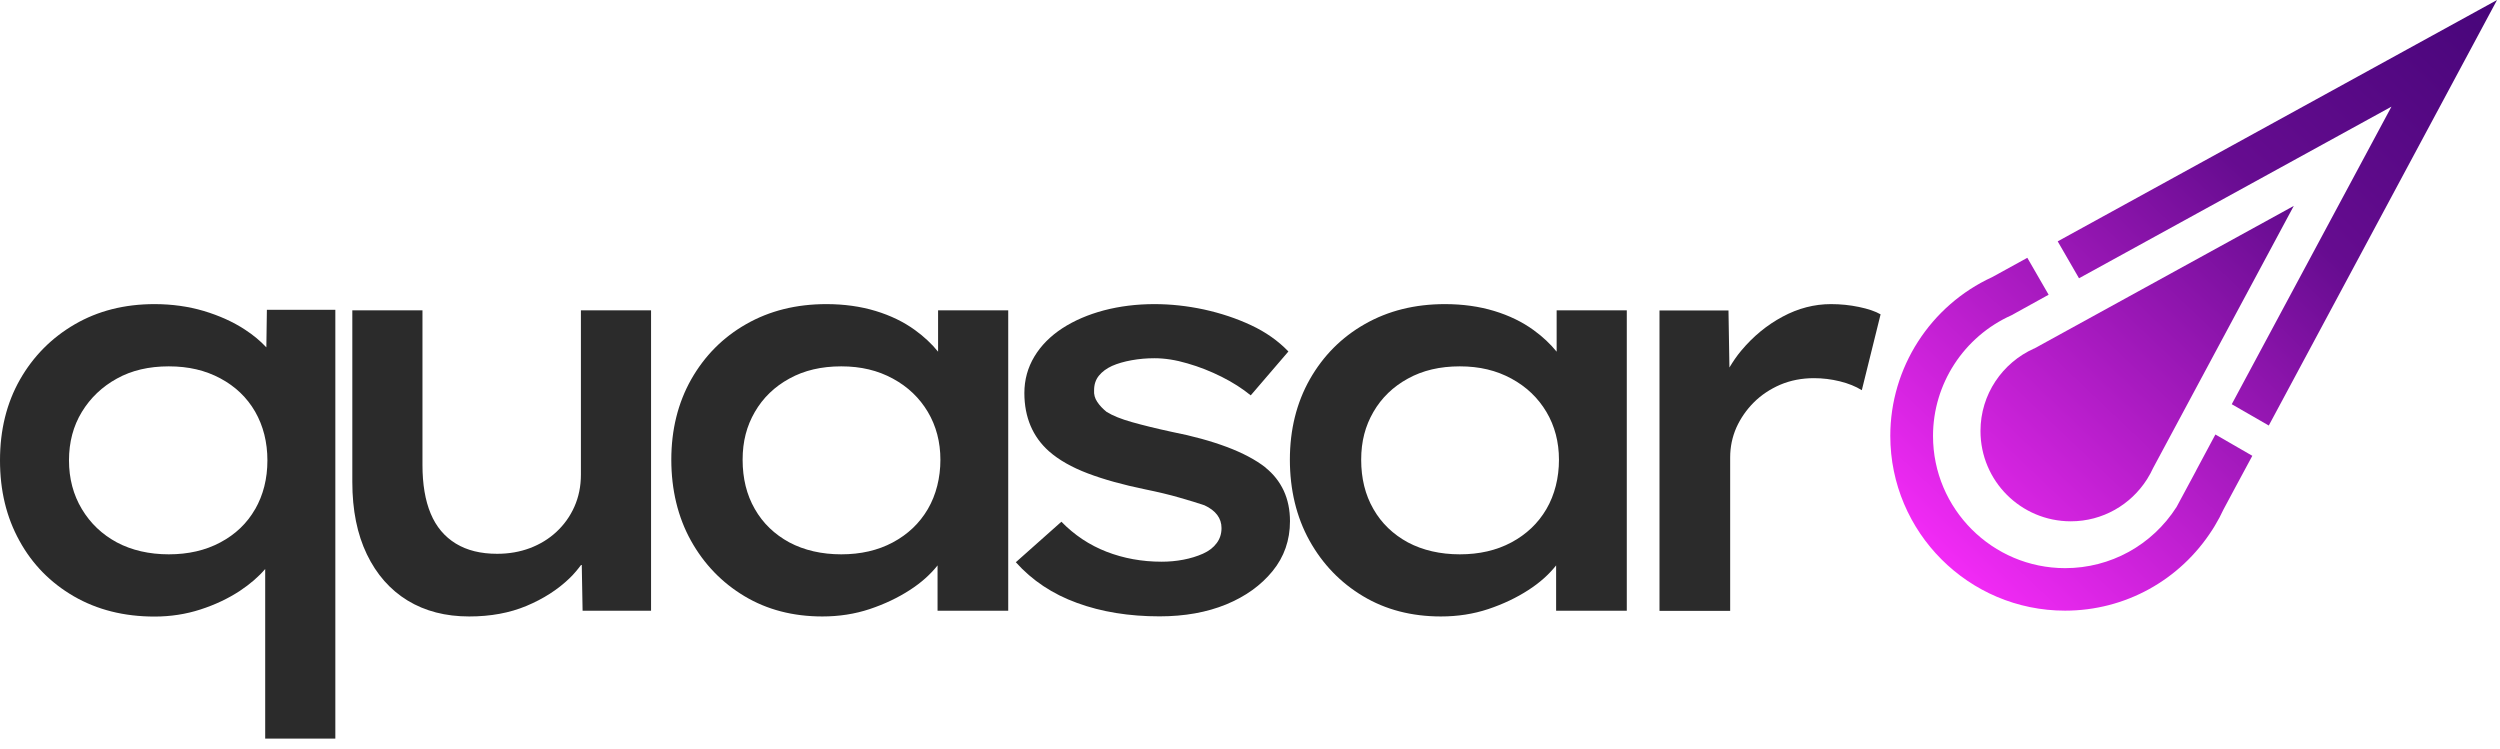
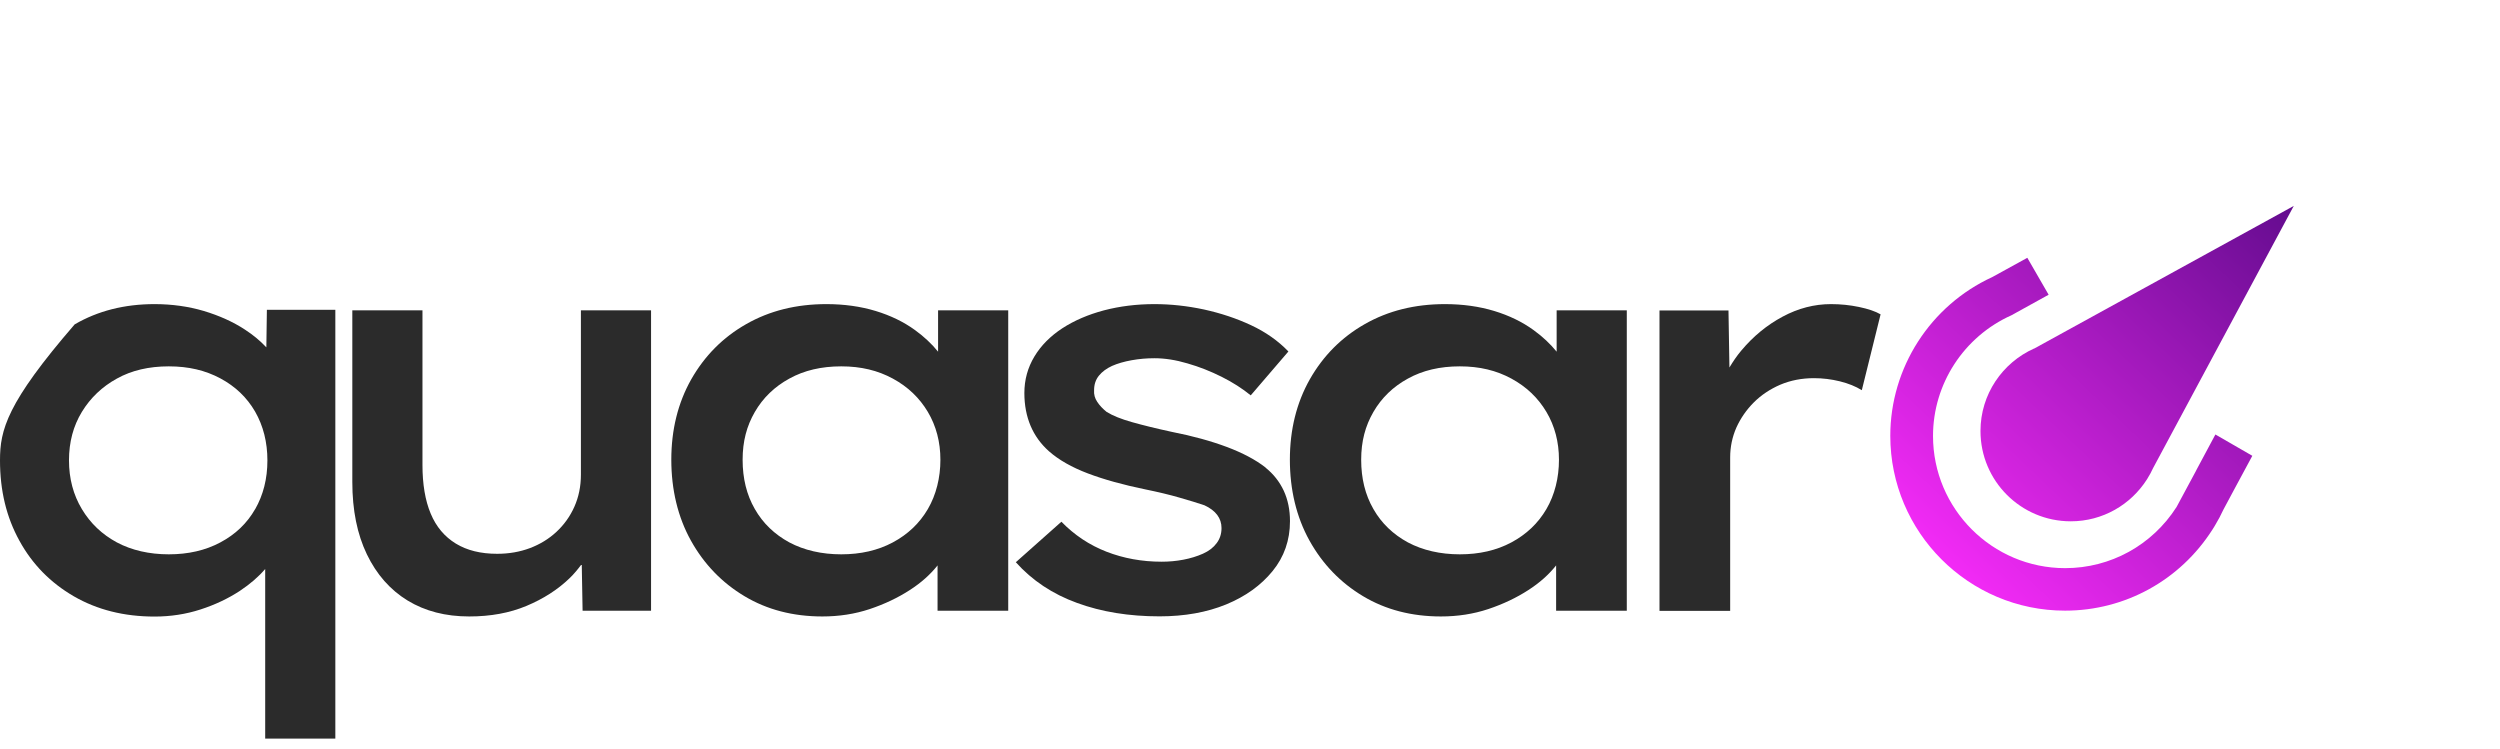
<svg xmlns="http://www.w3.org/2000/svg" width="237" height="71" viewBox="0 0 237 71" fill="none">
  <g clip-path="url(#clip0_26_2)">
-     <path d="M195.07 22.88L197.09 26.38L226.71 10.11L211.57 38.32L215.08 40.34L236.72 0L195.07 22.88Z" fill="url(#paint0_linear_26_2)" />
    <path d="M208.2 44.6L206.34 48.06C204.02 51.69 200.07 53.86 195.78 53.86C188.87 53.86 183.25 48.24 183.25 41.33C183.25 36.4 186.17 31.91 190.68 29.89L192.49 28.89L194.21 27.94L192.19 24.44L188.86 26.27C182.99 28.97 179.2 34.86 179.2 41.32C179.2 50.46 186.63 57.89 195.77 57.89C201.44 57.89 206.66 55.02 209.73 50.22L209.83 50.06L209.93 49.9L210 49.78C210.29 49.3 210.55 48.81 210.78 48.31L211.84 46.33L213.52 43.21L210.02 41.19L208.2 44.59V44.6Z" fill="url(#paint1_linear_26_2)" />
    <path d="M192.83 33.04C189.84 34.38 187.75 37.37 187.75 40.86C187.75 45.59 191.58 49.42 196.31 49.42C199.34 49.42 202 47.84 203.52 45.46L203.57 45.38C203.77 45.06 203.95 44.73 204.11 44.38L217.45 19.52L192.83 33.05V33.04Z" fill="url(#paint2_linear_26_2)" />
-     <path d="M25.24 32.92C24.68 32.32 24.01 31.76 23.21 31.24C22.08 30.5 20.78 29.92 19.32 29.48C17.86 29.05 16.3 28.83 14.65 28.83C11.8 28.83 9.28 29.47 7.08 30.75C4.88 32.03 3.15 33.78 1.89 35.99C0.63 38.21 0 40.76 0 43.64C0 46.52 0.61 49.03 1.84 51.26C3.06 53.49 4.79 55.25 7 56.53C9.22 57.81 11.76 58.45 14.65 58.45C16.16 58.45 17.61 58.23 19 57.78C20.39 57.33 21.64 56.74 22.76 56C23.72 55.36 24.51 54.68 25.14 53.94V70.02H31.79V29.37H25.3L25.25 32.92H25.24ZM24.19 48.26C23.42 49.61 22.32 50.66 20.89 51.42C19.47 52.18 17.84 52.55 16 52.55C14.16 52.55 12.49 52.17 11.08 51.42C9.67 50.66 8.57 49.61 7.76 48.26C6.95 46.91 6.54 45.37 6.54 43.64C6.54 41.91 6.95 40.38 7.76 39.05C8.57 37.72 9.68 36.66 11.08 35.89C12.48 35.11 14.12 34.73 16 34.73C17.88 34.73 19.47 35.11 20.89 35.87C22.31 36.63 23.41 37.68 24.19 39.03C24.96 40.38 25.35 41.92 25.35 43.65C25.35 45.38 24.96 46.92 24.19 48.27V48.26Z" fill="#2B2B2B" />
+     <path d="M25.24 32.92C24.68 32.32 24.01 31.76 23.21 31.24C22.08 30.5 20.78 29.92 19.32 29.48C17.86 29.05 16.3 28.83 14.65 28.83C11.8 28.83 9.28 29.47 7.08 30.75C0.63 38.21 0 40.76 0 43.64C0 46.52 0.61 49.03 1.84 51.26C3.06 53.49 4.79 55.25 7 56.53C9.22 57.81 11.76 58.45 14.65 58.45C16.16 58.45 17.61 58.23 19 57.78C20.39 57.33 21.64 56.74 22.76 56C23.72 55.36 24.51 54.68 25.14 53.94V70.02H31.79V29.37H25.3L25.25 32.92H25.24ZM24.19 48.26C23.42 49.61 22.32 50.66 20.89 51.42C19.47 52.18 17.84 52.55 16 52.55C14.16 52.55 12.49 52.17 11.08 51.42C9.67 50.66 8.57 49.61 7.76 48.26C6.95 46.91 6.54 45.37 6.54 43.64C6.54 41.91 6.95 40.38 7.76 39.05C8.57 37.72 9.68 36.66 11.08 35.89C12.48 35.11 14.12 34.73 16 34.73C17.88 34.73 19.47 35.11 20.89 35.87C22.31 36.63 23.41 37.68 24.19 39.03C24.96 40.38 25.35 41.92 25.35 43.65C25.35 45.38 24.96 46.92 24.19 48.27V48.26Z" fill="#2B2B2B" />
    <path d="M55.07 44.99C55.07 46.11 54.86 47.12 54.45 48.04C54.04 48.96 53.47 49.75 52.75 50.42C52.03 51.09 51.19 51.6 50.24 51.96C49.28 52.32 48.25 52.5 47.13 52.5C45.58 52.5 44.27 52.18 43.21 51.53C42.15 50.88 41.35 49.94 40.83 48.69C40.31 47.45 40.05 45.91 40.05 44.07V29.42H33.4V45.69C33.4 48.36 33.86 50.64 34.78 52.55C35.7 54.46 36.99 55.92 38.64 56.93C40.3 57.94 42.24 58.44 44.48 58.44C46.5 58.44 48.31 58.11 49.91 57.44C51.51 56.77 52.87 55.9 53.99 54.82C54.44 54.39 54.81 53.93 55.15 53.47L55.23 57.9H61.72V29.42H55.07V44.98V44.99Z" fill="#2B2B2B" />
    <path d="M88.93 33.34C88.34 32.61 87.61 31.92 86.74 31.29C85.68 30.52 84.43 29.91 83.01 29.48C81.59 29.05 80.03 28.83 78.34 28.83C75.49 28.83 72.96 29.46 70.75 30.72C68.53 31.98 66.8 33.73 65.53 35.96C64.27 38.19 63.64 40.74 63.64 43.58C63.64 46.42 64.26 49.02 65.5 51.25C66.74 53.48 68.44 55.24 70.58 56.52C72.72 57.8 75.18 58.44 77.96 58.44C79.54 58.44 81.04 58.21 82.45 57.74C83.85 57.27 85.12 56.67 86.26 55.93C87.33 55.24 88.2 54.46 88.88 53.6V57.9H95.58V29.42H88.93V33.34V33.34ZM87.96 48.26C87.17 49.61 86.06 50.66 84.64 51.42C83.22 52.18 81.59 52.55 79.75 52.55C77.91 52.55 76.24 52.17 74.83 51.42C73.43 50.66 72.33 49.61 71.56 48.26C70.78 46.91 70.4 45.35 70.4 43.59C70.4 41.83 70.79 40.38 71.56 39.05C72.33 37.72 73.42 36.66 74.83 35.89C76.24 35.11 77.87 34.73 79.75 34.73C81.63 34.73 83.22 35.12 84.64 35.89C86.06 36.66 87.17 37.72 87.96 39.05C88.75 40.38 89.15 41.9 89.15 43.59C89.15 45.28 88.75 46.91 87.96 48.26V48.26Z" fill="#2B2B2B" />
    <path d="M120 44.34C119.03 43.58 117.79 42.93 116.3 42.37C114.8 41.81 113.07 41.33 111.08 40.94C109.6 40.62 108.35 40.31 107.32 40.02C106.29 39.73 105.49 39.41 104.91 39.05C104.55 38.76 104.25 38.45 104.02 38.1C103.79 37.76 103.69 37.39 103.72 36.99C103.72 36.45 103.87 35.99 104.18 35.61C104.49 35.23 104.9 34.93 105.42 34.69C105.94 34.46 106.56 34.28 107.28 34.15C108 34.02 108.72 33.96 109.44 33.96C110.41 33.96 111.46 34.12 112.57 34.45C113.69 34.77 114.77 35.2 115.81 35.72C116.85 36.24 117.77 36.83 118.57 37.48L122.14 33.32C121.17 32.31 119.99 31.48 118.6 30.83C117.21 30.18 115.73 29.69 114.14 29.34C112.55 29 110.99 28.83 109.44 28.83C107.75 28.83 106.15 29.03 104.66 29.42C103.16 29.82 101.85 30.38 100.71 31.12C99.58 31.86 98.69 32.75 98.06 33.8C97.43 34.85 97.11 36 97.11 37.26C97.11 38.41 97.31 39.45 97.7 40.37C98.09 41.29 98.67 42.09 99.43 42.77C100.37 43.6 101.6 44.3 103.13 44.88C104.66 45.46 106.47 45.96 108.56 46.39C109.78 46.64 110.87 46.9 111.8 47.17C112.74 47.44 113.53 47.68 114.18 47.9C115.26 48.4 115.8 49.13 115.8 50.06C115.8 50.6 115.65 51.08 115.34 51.49C115.03 51.91 114.6 52.24 114.04 52.49C113.48 52.74 112.86 52.93 112.18 53.06C111.5 53.19 110.81 53.25 110.13 53.25C108.26 53.25 106.51 52.93 104.89 52.3C103.27 51.67 101.85 50.72 100.62 49.46L96.3 53.3C97.85 55.03 99.79 56.32 102.11 57.16C104.43 58.01 107.04 58.43 109.92 58.43C112.3 58.43 114.41 58.05 116.24 57.3C118.08 56.54 119.54 55.49 120.64 54.14C121.74 52.79 122.29 51.21 122.29 49.41C122.29 48.33 122.09 47.37 121.7 46.52C121.3 45.67 120.73 44.94 119.97 44.33L120 44.34Z" fill="#2B2B2B" />
    <path d="M147.57 33.34C146.98 32.61 146.25 31.92 145.38 31.29C144.32 30.52 143.07 29.91 141.65 29.48C140.23 29.05 138.67 28.83 136.98 28.83C134.13 28.83 131.6 29.46 129.39 30.72C127.17 31.98 125.44 33.73 124.17 35.96C122.91 38.19 122.28 40.74 122.28 43.58C122.28 46.42 122.9 49.02 124.14 51.25C125.38 53.48 127.08 55.24 129.22 56.52C131.36 57.8 133.82 58.44 136.6 58.44C138.18 58.44 139.68 58.21 141.09 57.74C142.49 57.27 143.76 56.67 144.9 55.93C145.97 55.24 146.84 54.46 147.52 53.6V57.9H154.22V29.42H147.57V33.34V33.34ZM146.6 48.26C145.81 49.61 144.7 50.66 143.28 51.42C141.86 52.18 140.23 52.55 138.39 52.55C136.55 52.55 134.88 52.17 133.47 51.42C132.07 50.66 130.97 49.61 130.2 48.26C129.42 46.91 129.04 45.35 129.04 43.59C129.04 41.83 129.43 40.38 130.2 39.05C130.97 37.72 132.06 36.66 133.47 35.89C134.88 35.11 136.51 34.73 138.39 34.73C140.27 34.73 141.86 35.12 143.28 35.89C144.7 36.66 145.81 37.72 146.6 39.05C147.39 40.38 147.79 41.9 147.79 43.59C147.79 45.28 147.39 46.91 146.6 48.26V48.26Z" fill="#2B2B2B" />
    <path d="M176.23 29.1C175.37 28.92 174.48 28.83 173.58 28.83C171.99 28.83 170.46 29.23 168.99 30.02C167.51 30.81 166.21 31.88 165.07 33.24C164.64 33.75 164.28 34.29 163.95 34.84L163.86 29.43H157.32V57.91H164.02V43.37C164.02 42.36 164.22 41.42 164.61 40.53C165.01 39.65 165.56 38.85 166.26 38.15C166.96 37.45 167.8 36.89 168.77 36.47C169.74 36.06 170.81 35.85 171.96 35.85C172.79 35.85 173.61 35.95 174.42 36.15C175.23 36.35 175.92 36.63 176.5 36.99L178.28 29.8C177.78 29.51 177.09 29.28 176.23 29.1Z" fill="#2B2B2B" />
  </g>
  <defs>
    <linearGradient id="paint0_linear_26_2" x1="181.58" y1="56.37" x2="249.91" y2="-15.63" gradientUnits="userSpaceOnUse">
      <stop stop-color="#FF2DFF" />
      <stop offset="0.51" stop-color="#660C90" />
      <stop offset="1" stop-color="#300069" />
    </linearGradient>
    <linearGradient id="paint1_linear_26_2" x1="181.55" y1="56.34" x2="249.88" y2="-15.66" gradientUnits="userSpaceOnUse">
      <stop stop-color="#FF2DFF" />
      <stop offset="0.51" stop-color="#660C90" />
      <stop offset="1" stop-color="#300069" />
    </linearGradient>
    <linearGradient id="paint2_linear_26_2" x1="181.59" y1="56.38" x2="249.92" y2="-15.62" gradientUnits="userSpaceOnUse">
      <stop stop-color="#FF2DFF" />
      <stop offset="0.51" stop-color="#660C90" />
      <stop offset="1" stop-color="#300069" />
    </linearGradient>
    <clipPath id="clip0_26_2">
      <rect width="236.72" height="70.01" fill="white" />
    </clipPath>
  </defs>
</svg>